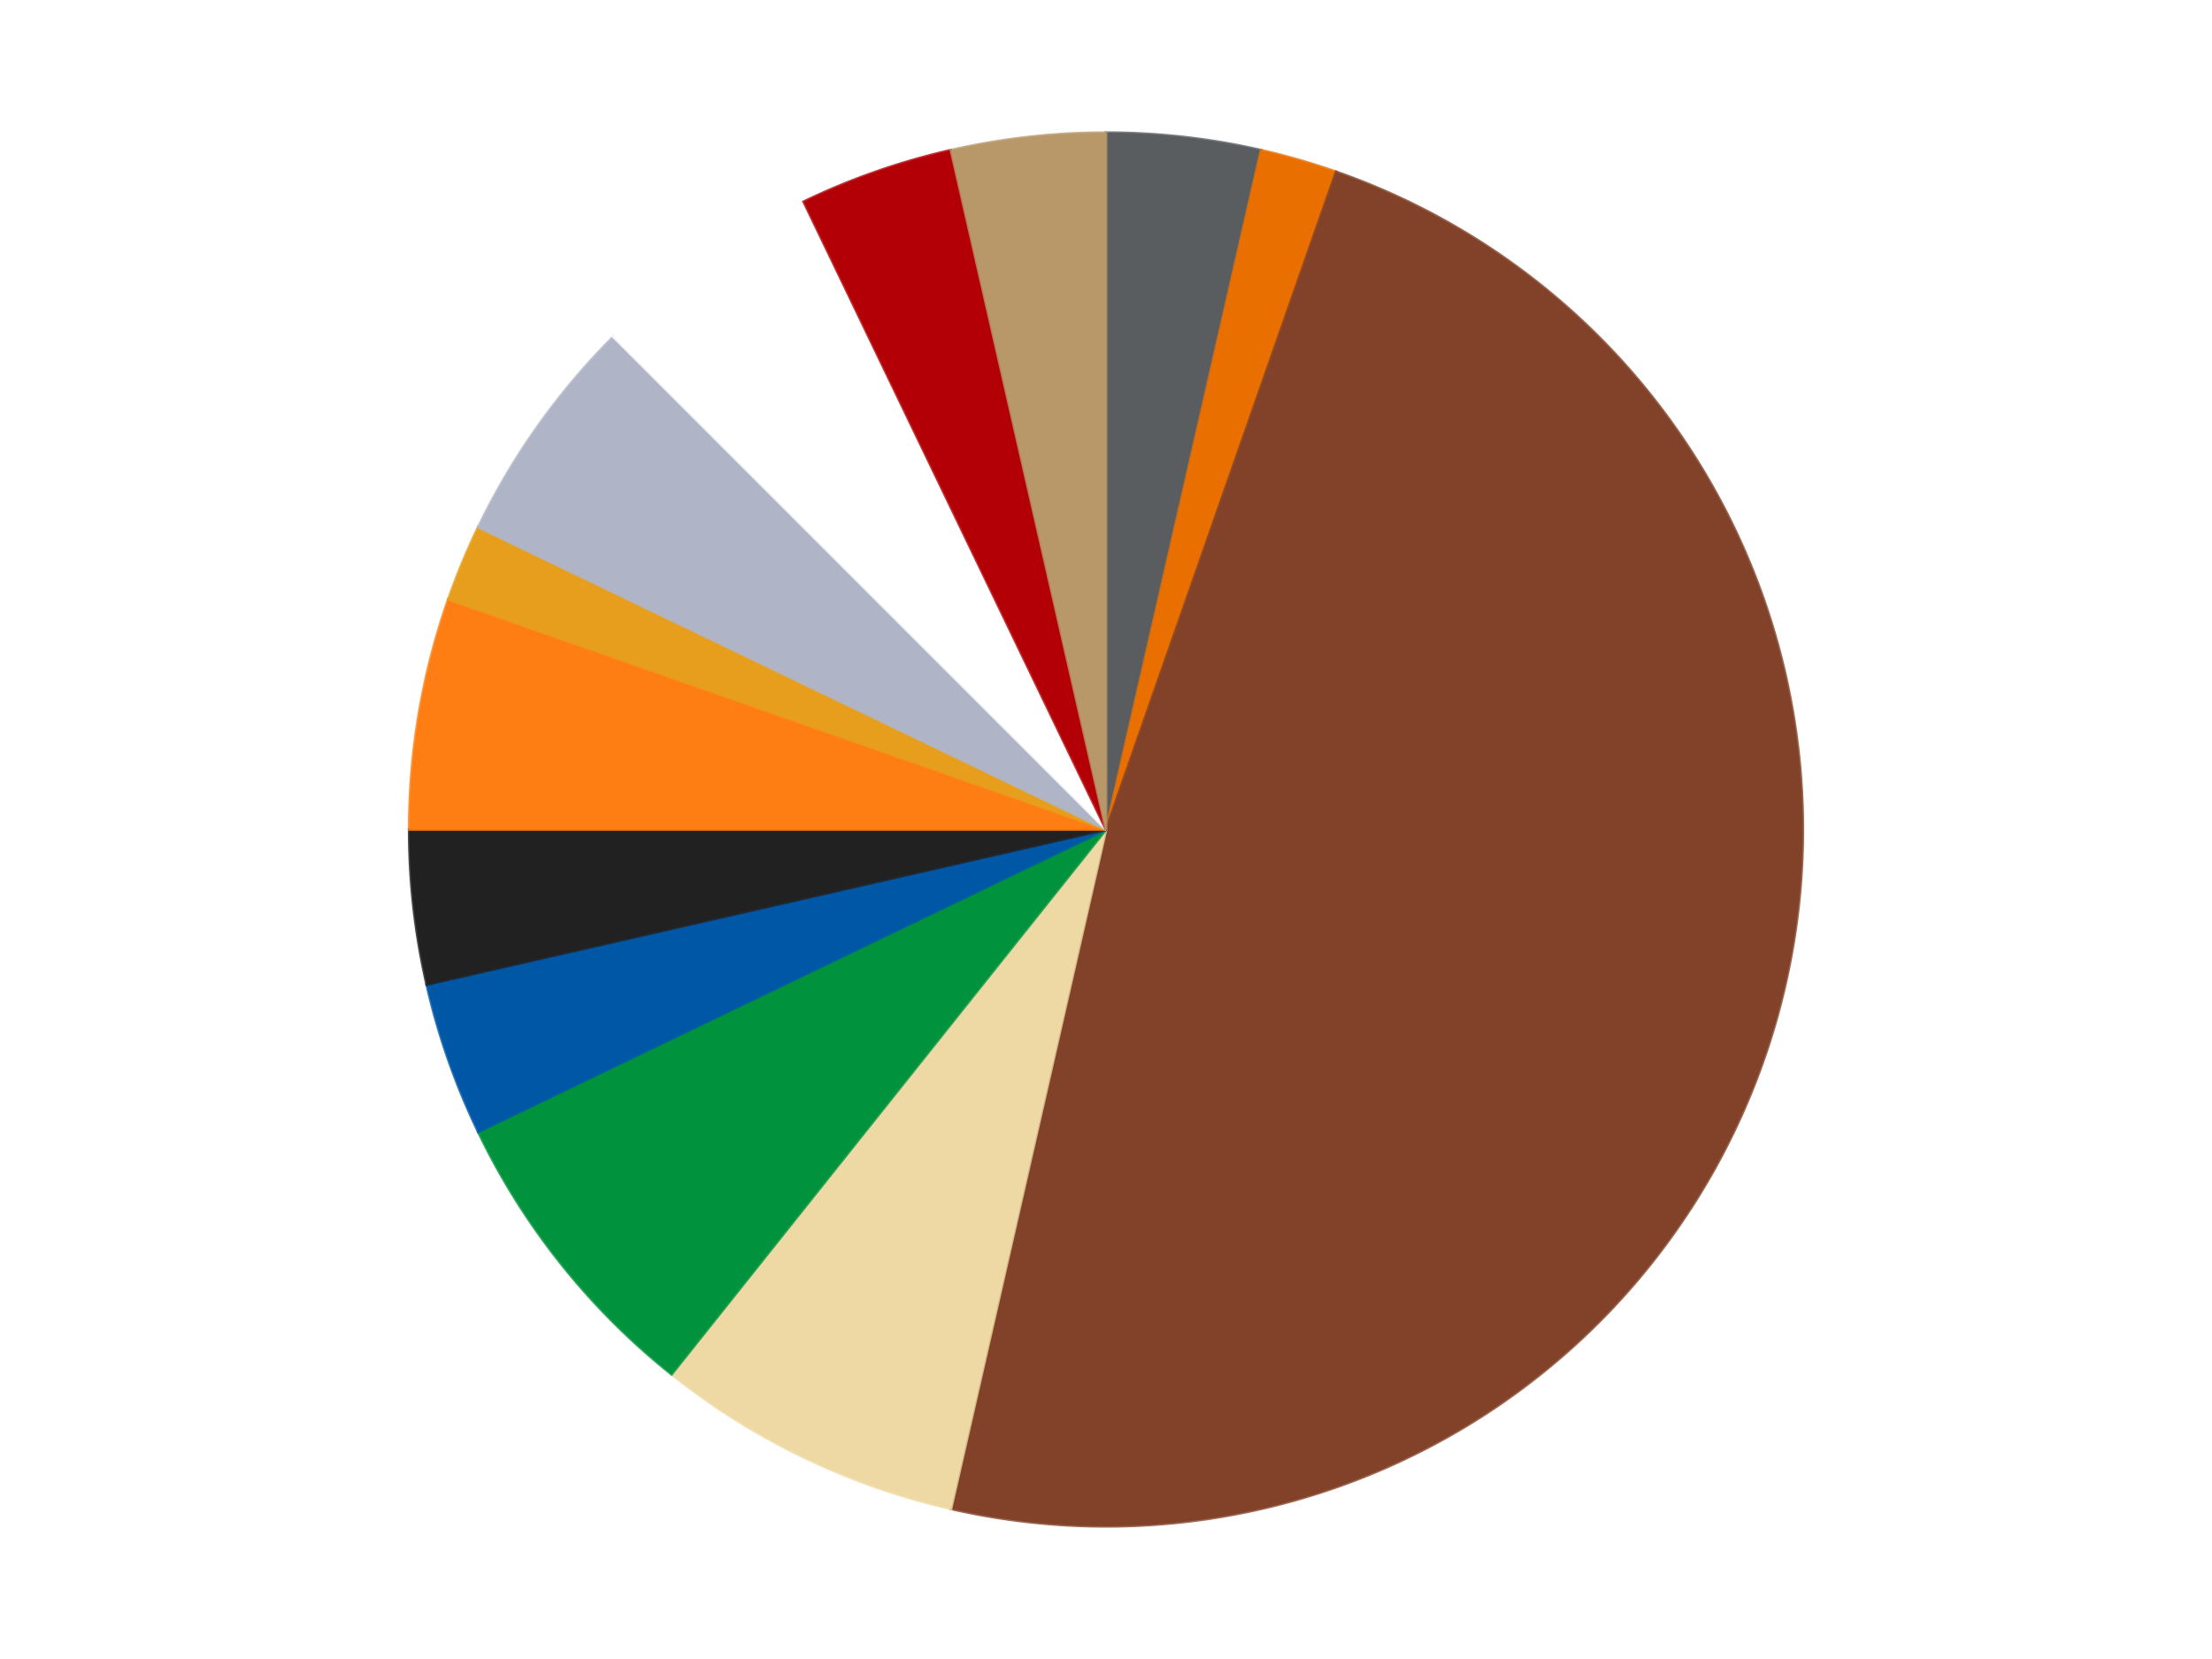
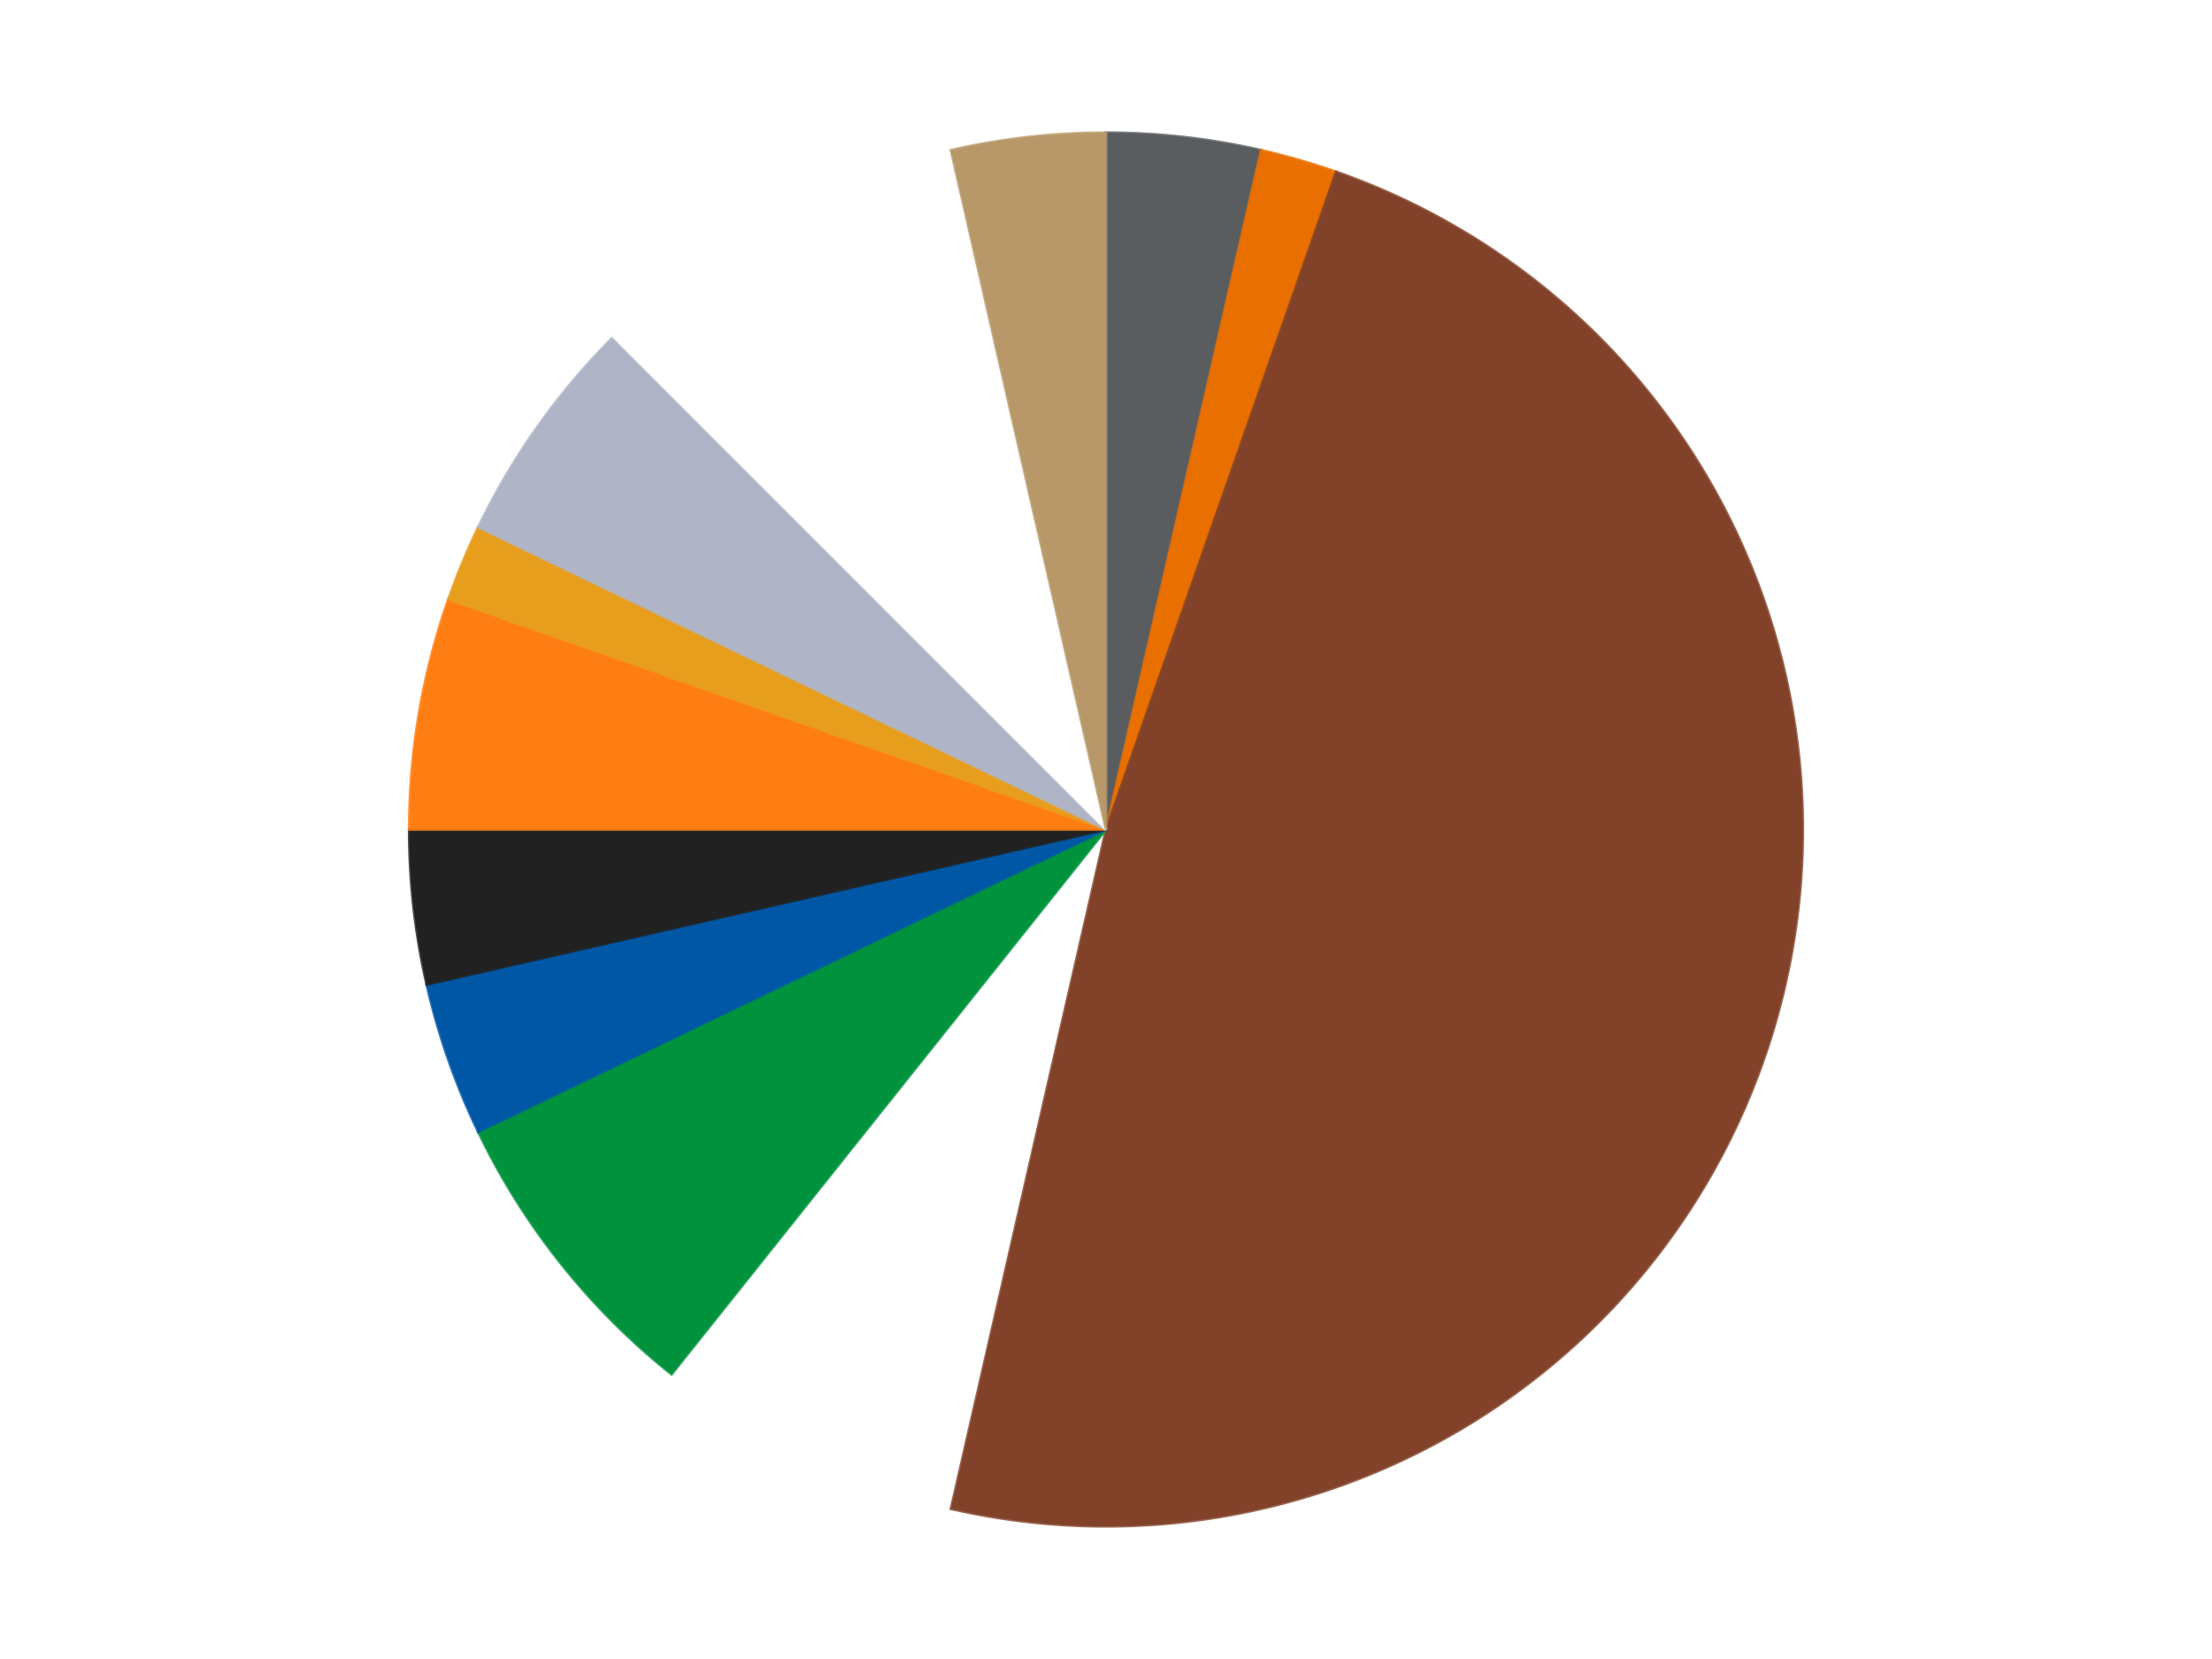
<svg xmlns="http://www.w3.org/2000/svg" xmlns:xlink="http://www.w3.org/1999/xlink" id="chart-a4c92ffa-f403-4711-8b58-2a540549e86f" class="pygal-chart" viewBox="0 0 800 600">
  <defs>
    <style type="text/css">#chart-a4c92ffa-f403-4711-8b58-2a540549e86f{-webkit-user-select:none;-webkit-font-smoothing:antialiased;font-family:Consolas,"Liberation Mono",Menlo,Courier,monospace}#chart-a4c92ffa-f403-4711-8b58-2a540549e86f .title{font-family:Consolas,"Liberation Mono",Menlo,Courier,monospace;font-size:16px}#chart-a4c92ffa-f403-4711-8b58-2a540549e86f .legends .legend text{font-family:Consolas,"Liberation Mono",Menlo,Courier,monospace;font-size:14px}#chart-a4c92ffa-f403-4711-8b58-2a540549e86f .axis text{font-family:Consolas,"Liberation Mono",Menlo,Courier,monospace;font-size:10px}#chart-a4c92ffa-f403-4711-8b58-2a540549e86f .axis text.major{font-family:Consolas,"Liberation Mono",Menlo,Courier,monospace;font-size:10px}#chart-a4c92ffa-f403-4711-8b58-2a540549e86f .text-overlay text.value{font-family:Consolas,"Liberation Mono",Menlo,Courier,monospace;font-size:16px}#chart-a4c92ffa-f403-4711-8b58-2a540549e86f .text-overlay text.label{font-family:Consolas,"Liberation Mono",Menlo,Courier,monospace;font-size:10px}#chart-a4c92ffa-f403-4711-8b58-2a540549e86f .tooltip{font-family:Consolas,"Liberation Mono",Menlo,Courier,monospace;font-size:14px}#chart-a4c92ffa-f403-4711-8b58-2a540549e86f text.no_data{font-family:Consolas,"Liberation Mono",Menlo,Courier,monospace;font-size:64px}
#chart-a4c92ffa-f403-4711-8b58-2a540549e86f{background-color:transparent}#chart-a4c92ffa-f403-4711-8b58-2a540549e86f path,#chart-a4c92ffa-f403-4711-8b58-2a540549e86f line,#chart-a4c92ffa-f403-4711-8b58-2a540549e86f rect,#chart-a4c92ffa-f403-4711-8b58-2a540549e86f circle{-webkit-transition:150ms;-moz-transition:150ms;transition:150ms}#chart-a4c92ffa-f403-4711-8b58-2a540549e86f .graph &gt; .background{fill:transparent}#chart-a4c92ffa-f403-4711-8b58-2a540549e86f .plot &gt; .background{fill:transparent}#chart-a4c92ffa-f403-4711-8b58-2a540549e86f .graph{fill:rgba(0,0,0,.87)}#chart-a4c92ffa-f403-4711-8b58-2a540549e86f text.no_data{fill:rgba(0,0,0,1)}#chart-a4c92ffa-f403-4711-8b58-2a540549e86f .title{fill:rgba(0,0,0,1)}#chart-a4c92ffa-f403-4711-8b58-2a540549e86f .legends .legend text{fill:rgba(0,0,0,.87)}#chart-a4c92ffa-f403-4711-8b58-2a540549e86f .legends .legend:hover text{fill:rgba(0,0,0,1)}#chart-a4c92ffa-f403-4711-8b58-2a540549e86f .axis .line{stroke:rgba(0,0,0,1)}#chart-a4c92ffa-f403-4711-8b58-2a540549e86f .axis .guide.line{stroke:rgba(0,0,0,.54)}#chart-a4c92ffa-f403-4711-8b58-2a540549e86f .axis .major.line{stroke:rgba(0,0,0,.87)}#chart-a4c92ffa-f403-4711-8b58-2a540549e86f .axis text.major{fill:rgba(0,0,0,1)}#chart-a4c92ffa-f403-4711-8b58-2a540549e86f .axis.y .guides:hover .guide.line,#chart-a4c92ffa-f403-4711-8b58-2a540549e86f .line-graph .axis.x .guides:hover .guide.line,#chart-a4c92ffa-f403-4711-8b58-2a540549e86f .stackedline-graph .axis.x .guides:hover .guide.line,#chart-a4c92ffa-f403-4711-8b58-2a540549e86f .xy-graph .axis.x .guides:hover .guide.line{stroke:rgba(0,0,0,1)}#chart-a4c92ffa-f403-4711-8b58-2a540549e86f .axis .guides:hover text{fill:rgba(0,0,0,1)}#chart-a4c92ffa-f403-4711-8b58-2a540549e86f .reactive{fill-opacity:1.0;stroke-opacity:.8;stroke-width:1}#chart-a4c92ffa-f403-4711-8b58-2a540549e86f .ci{stroke:rgba(0,0,0,.87)}#chart-a4c92ffa-f403-4711-8b58-2a540549e86f .reactive.active,#chart-a4c92ffa-f403-4711-8b58-2a540549e86f .active .reactive{fill-opacity:0.6;stroke-opacity:.9;stroke-width:4}#chart-a4c92ffa-f403-4711-8b58-2a540549e86f .ci .reactive.active{stroke-width:1.5}#chart-a4c92ffa-f403-4711-8b58-2a540549e86f .series text{fill:rgba(0,0,0,1)}#chart-a4c92ffa-f403-4711-8b58-2a540549e86f .tooltip rect{fill:transparent;stroke:rgba(0,0,0,1);-webkit-transition:opacity 150ms;-moz-transition:opacity 150ms;transition:opacity 150ms}#chart-a4c92ffa-f403-4711-8b58-2a540549e86f .tooltip .label{fill:rgba(0,0,0,.87)}#chart-a4c92ffa-f403-4711-8b58-2a540549e86f .tooltip .label{fill:rgba(0,0,0,.87)}#chart-a4c92ffa-f403-4711-8b58-2a540549e86f .tooltip .legend{font-size:.8em;fill:rgba(0,0,0,.54)}#chart-a4c92ffa-f403-4711-8b58-2a540549e86f .tooltip .x_label{font-size:.6em;fill:rgba(0,0,0,1)}#chart-a4c92ffa-f403-4711-8b58-2a540549e86f .tooltip .xlink{font-size:.5em;text-decoration:underline}#chart-a4c92ffa-f403-4711-8b58-2a540549e86f .tooltip .value{font-size:1.5em}#chart-a4c92ffa-f403-4711-8b58-2a540549e86f .bound{font-size:.5em}#chart-a4c92ffa-f403-4711-8b58-2a540549e86f .max-value{font-size:.75em;fill:rgba(0,0,0,.54)}#chart-a4c92ffa-f403-4711-8b58-2a540549e86f .map-element{fill:transparent;stroke:rgba(0,0,0,.54) !important}#chart-a4c92ffa-f403-4711-8b58-2a540549e86f .map-element .reactive{fill-opacity:inherit;stroke-opacity:inherit}#chart-a4c92ffa-f403-4711-8b58-2a540549e86f .color-0,#chart-a4c92ffa-f403-4711-8b58-2a540549e86f .color-0 a:visited{stroke:#F44336;fill:#F44336}#chart-a4c92ffa-f403-4711-8b58-2a540549e86f .color-1,#chart-a4c92ffa-f403-4711-8b58-2a540549e86f .color-1 a:visited{stroke:#3F51B5;fill:#3F51B5}#chart-a4c92ffa-f403-4711-8b58-2a540549e86f .color-2,#chart-a4c92ffa-f403-4711-8b58-2a540549e86f .color-2 a:visited{stroke:#009688;fill:#009688}#chart-a4c92ffa-f403-4711-8b58-2a540549e86f .color-3,#chart-a4c92ffa-f403-4711-8b58-2a540549e86f .color-3 a:visited{stroke:#FFC107;fill:#FFC107}#chart-a4c92ffa-f403-4711-8b58-2a540549e86f .color-4,#chart-a4c92ffa-f403-4711-8b58-2a540549e86f .color-4 a:visited{stroke:#FF5722;fill:#FF5722}#chart-a4c92ffa-f403-4711-8b58-2a540549e86f .color-5,#chart-a4c92ffa-f403-4711-8b58-2a540549e86f .color-5 a:visited{stroke:#9C27B0;fill:#9C27B0}#chart-a4c92ffa-f403-4711-8b58-2a540549e86f .color-6,#chart-a4c92ffa-f403-4711-8b58-2a540549e86f .color-6 a:visited{stroke:#03A9F4;fill:#03A9F4}#chart-a4c92ffa-f403-4711-8b58-2a540549e86f .color-7,#chart-a4c92ffa-f403-4711-8b58-2a540549e86f .color-7 a:visited{stroke:#8BC34A;fill:#8BC34A}#chart-a4c92ffa-f403-4711-8b58-2a540549e86f .color-8,#chart-a4c92ffa-f403-4711-8b58-2a540549e86f .color-8 a:visited{stroke:#FF9800;fill:#FF9800}#chart-a4c92ffa-f403-4711-8b58-2a540549e86f .color-9,#chart-a4c92ffa-f403-4711-8b58-2a540549e86f .color-9 a:visited{stroke:#E91E63;fill:#E91E63}#chart-a4c92ffa-f403-4711-8b58-2a540549e86f .color-10,#chart-a4c92ffa-f403-4711-8b58-2a540549e86f .color-10 a:visited{stroke:#2196F3;fill:#2196F3}#chart-a4c92ffa-f403-4711-8b58-2a540549e86f .color-11,#chart-a4c92ffa-f403-4711-8b58-2a540549e86f .color-11 a:visited{stroke:#4CAF50;fill:#4CAF50}#chart-a4c92ffa-f403-4711-8b58-2a540549e86f .color-12,#chart-a4c92ffa-f403-4711-8b58-2a540549e86f .color-12 a:visited{stroke:#FFEB3B;fill:#FFEB3B}#chart-a4c92ffa-f403-4711-8b58-2a540549e86f .text-overlay .color-0 text{fill:black}#chart-a4c92ffa-f403-4711-8b58-2a540549e86f .text-overlay .color-1 text{fill:black}#chart-a4c92ffa-f403-4711-8b58-2a540549e86f .text-overlay .color-2 text{fill:black}#chart-a4c92ffa-f403-4711-8b58-2a540549e86f .text-overlay .color-3 text{fill:black}#chart-a4c92ffa-f403-4711-8b58-2a540549e86f .text-overlay .color-4 text{fill:black}#chart-a4c92ffa-f403-4711-8b58-2a540549e86f .text-overlay .color-5 text{fill:black}#chart-a4c92ffa-f403-4711-8b58-2a540549e86f .text-overlay .color-6 text{fill:black}#chart-a4c92ffa-f403-4711-8b58-2a540549e86f .text-overlay .color-7 text{fill:black}#chart-a4c92ffa-f403-4711-8b58-2a540549e86f .text-overlay .color-8 text{fill:black}#chart-a4c92ffa-f403-4711-8b58-2a540549e86f .text-overlay .color-9 text{fill:black}#chart-a4c92ffa-f403-4711-8b58-2a540549e86f .text-overlay .color-10 text{fill:black}#chart-a4c92ffa-f403-4711-8b58-2a540549e86f .text-overlay .color-11 text{fill:black}#chart-a4c92ffa-f403-4711-8b58-2a540549e86f .text-overlay .color-12 text{fill:black}
#chart-a4c92ffa-f403-4711-8b58-2a540549e86f text.no_data{text-anchor:middle}#chart-a4c92ffa-f403-4711-8b58-2a540549e86f .guide.line{fill:none}#chart-a4c92ffa-f403-4711-8b58-2a540549e86f .centered{text-anchor:middle}#chart-a4c92ffa-f403-4711-8b58-2a540549e86f .title{text-anchor:middle}#chart-a4c92ffa-f403-4711-8b58-2a540549e86f .legends .legend text{fill-opacity:1}#chart-a4c92ffa-f403-4711-8b58-2a540549e86f .axis.x text{text-anchor:middle}#chart-a4c92ffa-f403-4711-8b58-2a540549e86f .axis.x:not(.web) text[transform]{text-anchor:start}#chart-a4c92ffa-f403-4711-8b58-2a540549e86f .axis.x:not(.web) text[transform].backwards{text-anchor:end}#chart-a4c92ffa-f403-4711-8b58-2a540549e86f .axis.y text{text-anchor:end}#chart-a4c92ffa-f403-4711-8b58-2a540549e86f .axis.y text[transform].backwards{text-anchor:start}#chart-a4c92ffa-f403-4711-8b58-2a540549e86f .axis.y2 text{text-anchor:start}#chart-a4c92ffa-f403-4711-8b58-2a540549e86f .axis.y2 text[transform].backwards{text-anchor:end}#chart-a4c92ffa-f403-4711-8b58-2a540549e86f .axis .guide.line{stroke-dasharray:4,4;stroke:black}#chart-a4c92ffa-f403-4711-8b58-2a540549e86f .axis .major.guide.line{stroke-dasharray:6,6;stroke:black}#chart-a4c92ffa-f403-4711-8b58-2a540549e86f .horizontal .axis.y .guide.line,#chart-a4c92ffa-f403-4711-8b58-2a540549e86f .horizontal .axis.y2 .guide.line,#chart-a4c92ffa-f403-4711-8b58-2a540549e86f .vertical .axis.x .guide.line{opacity:0}#chart-a4c92ffa-f403-4711-8b58-2a540549e86f .horizontal .axis.always_show .guide.line,#chart-a4c92ffa-f403-4711-8b58-2a540549e86f .vertical .axis.always_show .guide.line{opacity:1 !important}#chart-a4c92ffa-f403-4711-8b58-2a540549e86f .axis.y .guides:hover .guide.line,#chart-a4c92ffa-f403-4711-8b58-2a540549e86f .axis.y2 .guides:hover .guide.line,#chart-a4c92ffa-f403-4711-8b58-2a540549e86f .axis.x .guides:hover .guide.line{opacity:1}#chart-a4c92ffa-f403-4711-8b58-2a540549e86f .axis .guides:hover text{opacity:1}#chart-a4c92ffa-f403-4711-8b58-2a540549e86f .nofill{fill:none}#chart-a4c92ffa-f403-4711-8b58-2a540549e86f .subtle-fill{fill-opacity:.2}#chart-a4c92ffa-f403-4711-8b58-2a540549e86f .dot{stroke-width:1px;fill-opacity:1;stroke-opacity:1}#chart-a4c92ffa-f403-4711-8b58-2a540549e86f .dot.active{stroke-width:5px}#chart-a4c92ffa-f403-4711-8b58-2a540549e86f .dot.negative{fill:transparent}#chart-a4c92ffa-f403-4711-8b58-2a540549e86f text,#chart-a4c92ffa-f403-4711-8b58-2a540549e86f tspan{stroke:none !important}#chart-a4c92ffa-f403-4711-8b58-2a540549e86f .series text.active{opacity:1}#chart-a4c92ffa-f403-4711-8b58-2a540549e86f .tooltip rect{fill-opacity:.95;stroke-width:.5}#chart-a4c92ffa-f403-4711-8b58-2a540549e86f .tooltip text{fill-opacity:1}#chart-a4c92ffa-f403-4711-8b58-2a540549e86f .showable{visibility:hidden}#chart-a4c92ffa-f403-4711-8b58-2a540549e86f .showable.shown{visibility:visible}#chart-a4c92ffa-f403-4711-8b58-2a540549e86f .gauge-background{fill:rgba(229,229,229,1);stroke:none}#chart-a4c92ffa-f403-4711-8b58-2a540549e86f .bg-lines{stroke:transparent;stroke-width:2px}</style>
    <script type="text/javascript">window.pygal = window.pygal || {};window.pygal.config = window.pygal.config || {};window.pygal.config['a4c92ffa-f403-4711-8b58-2a540549e86f'] = {"allow_interruptions": false, "box_mode": "extremes", "classes": ["pygal-chart"], "css": ["file://style.css", "file://graph.css"], "defs": [], "disable_xml_declaration": false, "dots_size": 2.5, "dynamic_print_values": false, "explicit_size": false, "fill": false, "force_uri_protocol": "https", "formatter": null, "half_pie": false, "height": 600, "include_x_axis": false, "inner_radius": 0, "interpolate": null, "interpolation_parameters": {}, "interpolation_precision": 250, "inverse_y_axis": false, "js": ["//kozea.github.io/pygal.js/2.0.x/pygal-tooltips.min.js"], "legend_at_bottom": false, "legend_at_bottom_columns": null, "legend_box_size": 12, "logarithmic": false, "margin": 20, "margin_bottom": null, "margin_left": null, "margin_right": null, "margin_top": null, "max_scale": 16, "min_scale": 4, "missing_value_fill_truncation": "x", "no_data_text": "No data", "no_prefix": false, "order_min": null, "pretty_print": false, "print_labels": false, "print_values": false, "print_values_position": "center", "print_zeroes": true, "range": null, "rounded_bars": null, "secondary_range": null, "show_dots": true, "show_legend": false, "show_minor_x_labels": true, "show_minor_y_labels": true, "show_only_major_dots": false, "show_x_guides": false, "show_x_labels": true, "show_y_guides": true, "show_y_labels": true, "spacing": 10, "stack_from_top": false, "strict": false, "stroke": true, "stroke_style": null, "style": {"background": "transparent", "ci_colors": [], "colors": ["#F44336", "#3F51B5", "#009688", "#FFC107", "#FF5722", "#9C27B0", "#03A9F4", "#8BC34A", "#FF9800", "#E91E63", "#2196F3", "#4CAF50", "#FFEB3B", "#673AB7", "#00BCD4", "#CDDC39", "#9E9E9E", "#607D8B"], "dot_opacity": "1", "font_family": "Consolas, \"Liberation Mono\", Menlo, Courier, monospace", "foreground": "rgba(0, 0, 0, .87)", "foreground_strong": "rgba(0, 0, 0, 1)", "foreground_subtle": "rgba(0, 0, 0, .54)", "guide_stroke_color": "black", "guide_stroke_dasharray": "4,4", "label_font_family": "Consolas, \"Liberation Mono\", Menlo, Courier, monospace", "label_font_size": 10, "legend_font_family": "Consolas, \"Liberation Mono\", Menlo, Courier, monospace", "legend_font_size": 14, "major_guide_stroke_color": "black", "major_guide_stroke_dasharray": "6,6", "major_label_font_family": "Consolas, \"Liberation Mono\", Menlo, Courier, monospace", "major_label_font_size": 10, "no_data_font_family": "Consolas, \"Liberation Mono\", Menlo, Courier, monospace", "no_data_font_size": 64, "opacity": "1.0", "opacity_hover": "0.6", "plot_background": "transparent", "stroke_opacity": ".8", "stroke_opacity_hover": ".9", "stroke_width": "1", "stroke_width_hover": "4", "title_font_family": "Consolas, \"Liberation Mono\", Menlo, Courier, monospace", "title_font_size": 16, "tooltip_font_family": "Consolas, \"Liberation Mono\", Menlo, Courier, monospace", "tooltip_font_size": 14, "transition": "150ms", "value_background": "rgba(229, 229, 229, 1)", "value_colors": [], "value_font_family": "Consolas, \"Liberation Mono\", Menlo, Courier, monospace", "value_font_size": 16, "value_label_font_family": "Consolas, \"Liberation Mono\", Menlo, Courier, monospace", "value_label_font_size": 10}, "title": null, "tooltip_border_radius": 0, "tooltip_fancy_mode": true, "truncate_label": null, "truncate_legend": null, "width": 800, "x_label_rotation": 0, "x_labels": null, "x_labels_major": null, "x_labels_major_count": null, "x_labels_major_every": null, "x_title": null, "xrange": null, "y_label_rotation": 0, "y_labels": null, "y_labels_major": null, "y_labels_major_count": null, "y_labels_major_every": null, "y_title": null, "zero": 0, "legends": ["Dark Bluish Gray", "Trans-Orange", "Reddish Brown", "Tan", "Green", "Blue", "Black", "Orange", "Pearl Gold", "Light Bluish Gray", "White", "Red", "Dark Tan"]}</script>
    <script type="text/javascript" xlink:href="https://kozea.github.io/pygal.js/2.0.x/pygal-tooltips.min.js" />
  </defs>
  <title>Pygal</title>
  <g class="graph pie-graph vertical">
-     <rect x="0" y="0" width="800" height="600" class="background" />
    <g transform="translate(20, 20)" class="plot">
-       <rect x="0" y="0" width="760" height="560" class="background" />
      <g class="series serie-0 color-0">
        <g class="slices">
          <g class="slice" style="fill: #595D60; stroke: #595D60">
            <path d="M380 28 A252 252 0 0 1 436.075 34.318 L380 280 A0 0 0 0 0 380 280 z" class="slice reactive tooltip-trigger" />
            <desc class="value">2</desc>
            <desc class="x centered">394.1075239890168</desc>
            <desc class="y centered">154.79226155345143</desc>
          </g>
        </g>
      </g>
      <g class="series serie-1 color-1">
        <g class="slices">
          <g class="slice" style="fill: #E96F01; stroke: #E96F01">
            <path d="M436.075 34.318 A252 252 0 0 1 463.23 42.141 L380 280 A0 0 0 0 0 380 280 z" class="slice reactive tooltip-trigger" />
            <desc class="value">1</desc>
            <desc class="x centered">414.881274439531</desc>
            <desc class="y centered">158.92441743491744</desc>
          </g>
        </g>
      </g>
      <g class="series serie-2 color-2">
        <g class="slices">
          <g class="slice" style="fill: #82422A; stroke: #82422A">
            <path d="M463.23 42.141 A252 252 0 0 1 323.925 525.682 L380 280 A0 0 0 0 0 380 280 z" class="slice reactive tooltip-trigger" />
            <desc class="value">27</desc>
            <desc class="x centered">501.0755825650825</desc>
            <desc class="y centered">314.881274439531</desc>
          </g>
        </g>
      </g>
      <g class="series serie-3 color-3">
        <g class="slices">
          <g class="slice" style="fill: #EED9A4; stroke: #EED9A4">
-             <path d="M323.925 525.682 A252 252 0 0 1 222.881 477.022 L380 280 A0 0 0 0 0 380 280 z" class="slice reactive tooltip-trigger" />
            <desc class="value">4</desc>
            <desc class="x centered">325.3306488711877</desc>
            <desc class="y centered">393.5220773557048</desc>
          </g>
        </g>
      </g>
      <g class="series serie-4 color-4">
        <g class="slices">
          <g class="slice" style="fill: #00923D; stroke: #00923D">
            <path d="M222.881 477.022 A252 252 0 0 1 152.956 389.339 L380 280 A0 0 0 0 0 380 280 z" class="slice reactive tooltip-trigger" />
            <desc class="value">4</desc>
            <desc class="x centered">281.48923320902827</desc>
            <desc class="y centered">358.55971503420045</desc>
          </g>
        </g>
      </g>
      <g class="series serie-5 color-5">
        <g class="slices">
          <g class="slice" style="fill: #0057A6; stroke: #0057A6">
            <path d="M152.956 389.339 A252 252 0 0 1 134.318 336.075 L380 280 A0 0 0 0 0 380 280 z" class="slice reactive tooltip-trigger" />
            <desc class="value">2</desc>
            <desc class="x centered">261.0707003811457</desc>
            <desc class="y centered">321.61516180635107</desc>
          </g>
        </g>
      </g>
      <g class="series serie-6 color-6">
        <g class="slices">
          <g class="slice" style="fill: #212121; stroke: #212121">
            <path d="M134.318 336.075 A252 252 0 0 1 128 280 L380 280 A0 0 0 0 0 380 280 z" class="slice reactive tooltip-trigger" />
            <desc class="value">2</desc>
            <desc class="x centered">254.79226155345143</desc>
            <desc class="y centered">294.10752398901684</desc>
          </g>
        </g>
      </g>
      <g class="series serie-7 color-7">
        <g class="slices">
          <g class="slice" style="fill: #FF7E14; stroke: #FF7E14">
            <path d="M128 280 A252 252 0 0 1 142.141 196.77 L380 280 A0 0 0 0 0 380 280 z" class="slice reactive tooltip-trigger" />
            <desc class="value">3</desc>
            <desc class="x centered">255.78025166670227</desc>
            <desc class="y centered">258.89421586360316</desc>
          </g>
        </g>
      </g>
      <g class="series serie-8 color-8">
        <g class="slices">
          <g class="slice" style="fill: #E79E1D; stroke: #E79E1D">
            <path d="M142.141 196.77 A252 252 0 0 1 152.956 170.661 L380 280 A0 0 0 0 0 380 280 z" class="slice reactive tooltip-trigger" />
            <desc class="value">1</desc>
            <desc class="x centered">263.5911789035779</desc>
            <desc class="y centered">231.78188752199867</desc>
          </g>
        </g>
      </g>
      <g class="series serie-9 color-9">
        <g class="slices">
          <g class="slice" style="fill: #AFB5C7; stroke: #AFB5C7">
            <path d="M152.956 170.661 A252 252 0 0 1 201.809 101.809 L380 280 A0 0 0 0 0 380 280 z" class="slice reactive tooltip-trigger" />
            <desc class="value">3</desc>
            <desc class="x centered">277.23933051113323</desc>
            <desc class="y centered">207.08741668134445</desc>
          </g>
        </g>
      </g>
      <g class="series serie-10 color-10">
        <g class="slices">
          <g class="slice" style="fill: #FFFFFF; stroke: #FFFFFF">
            <path d="M201.809 101.809 A252 252 0 0 1 270.661 52.956 L380 280 A0 0 0 0 0 380 280 z" class="slice reactive tooltip-trigger" />
            <desc class="value">3</desc>
            <desc class="x centered">307.0874166813444</desc>
            <desc class="y centered">177.23933051113326</desc>
          </g>
        </g>
      </g>
      <g class="series serie-11 color-11">
        <g class="slices">
          <g class="slice" style="fill: #B30006; stroke: #B30006">
-             <path d="M270.661 52.956 A252 252 0 0 1 323.925 34.318 L380 280 A0 0 0 0 0 380 280 z" class="slice reactive tooltip-trigger" />
            <desc class="value">2</desc>
            <desc class="x centered">338.38483819364893</desc>
            <desc class="y centered">161.07070038114568</desc>
          </g>
        </g>
      </g>
      <g class="series serie-12 color-12">
        <g class="slices">
          <g class="slice" style="fill: #B89869; stroke: #B89869">
            <path d="M323.925 34.318 A252 252 0 0 1 380 28 L380 280 A0 0 0 0 0 380 280 z" class="slice reactive tooltip-trigger" />
            <desc class="value">2</desc>
            <desc class="x centered">365.89247601098316</desc>
            <desc class="y centered">154.79226155345143</desc>
          </g>
        </g>
      </g>
    </g>
    <g class="titles" />
    <g transform="translate(20, 20)" class="plot overlay">
      <g class="series serie-0 color-0" />
      <g class="series serie-1 color-1" />
      <g class="series serie-2 color-2" />
      <g class="series serie-3 color-3" />
      <g class="series serie-4 color-4" />
      <g class="series serie-5 color-5" />
      <g class="series serie-6 color-6" />
      <g class="series serie-7 color-7" />
      <g class="series serie-8 color-8" />
      <g class="series serie-9 color-9" />
      <g class="series serie-10 color-10" />
      <g class="series serie-11 color-11" />
      <g class="series serie-12 color-12" />
    </g>
    <g transform="translate(20, 20)" class="plot text-overlay">
      <g class="series serie-0 color-0" />
      <g class="series serie-1 color-1" />
      <g class="series serie-2 color-2" />
      <g class="series serie-3 color-3" />
      <g class="series serie-4 color-4" />
      <g class="series serie-5 color-5" />
      <g class="series serie-6 color-6" />
      <g class="series serie-7 color-7" />
      <g class="series serie-8 color-8" />
      <g class="series serie-9 color-9" />
      <g class="series serie-10 color-10" />
      <g class="series serie-11 color-11" />
      <g class="series serie-12 color-12" />
    </g>
    <g transform="translate(20, 20)" class="plot tooltip-overlay">
      <g transform="translate(0 0)" style="opacity: 0" class="tooltip">
        <rect rx="0" ry="0" width="0" height="0" class="tooltip-box" />
        <g class="text" />
      </g>
    </g>
  </g>
</svg>